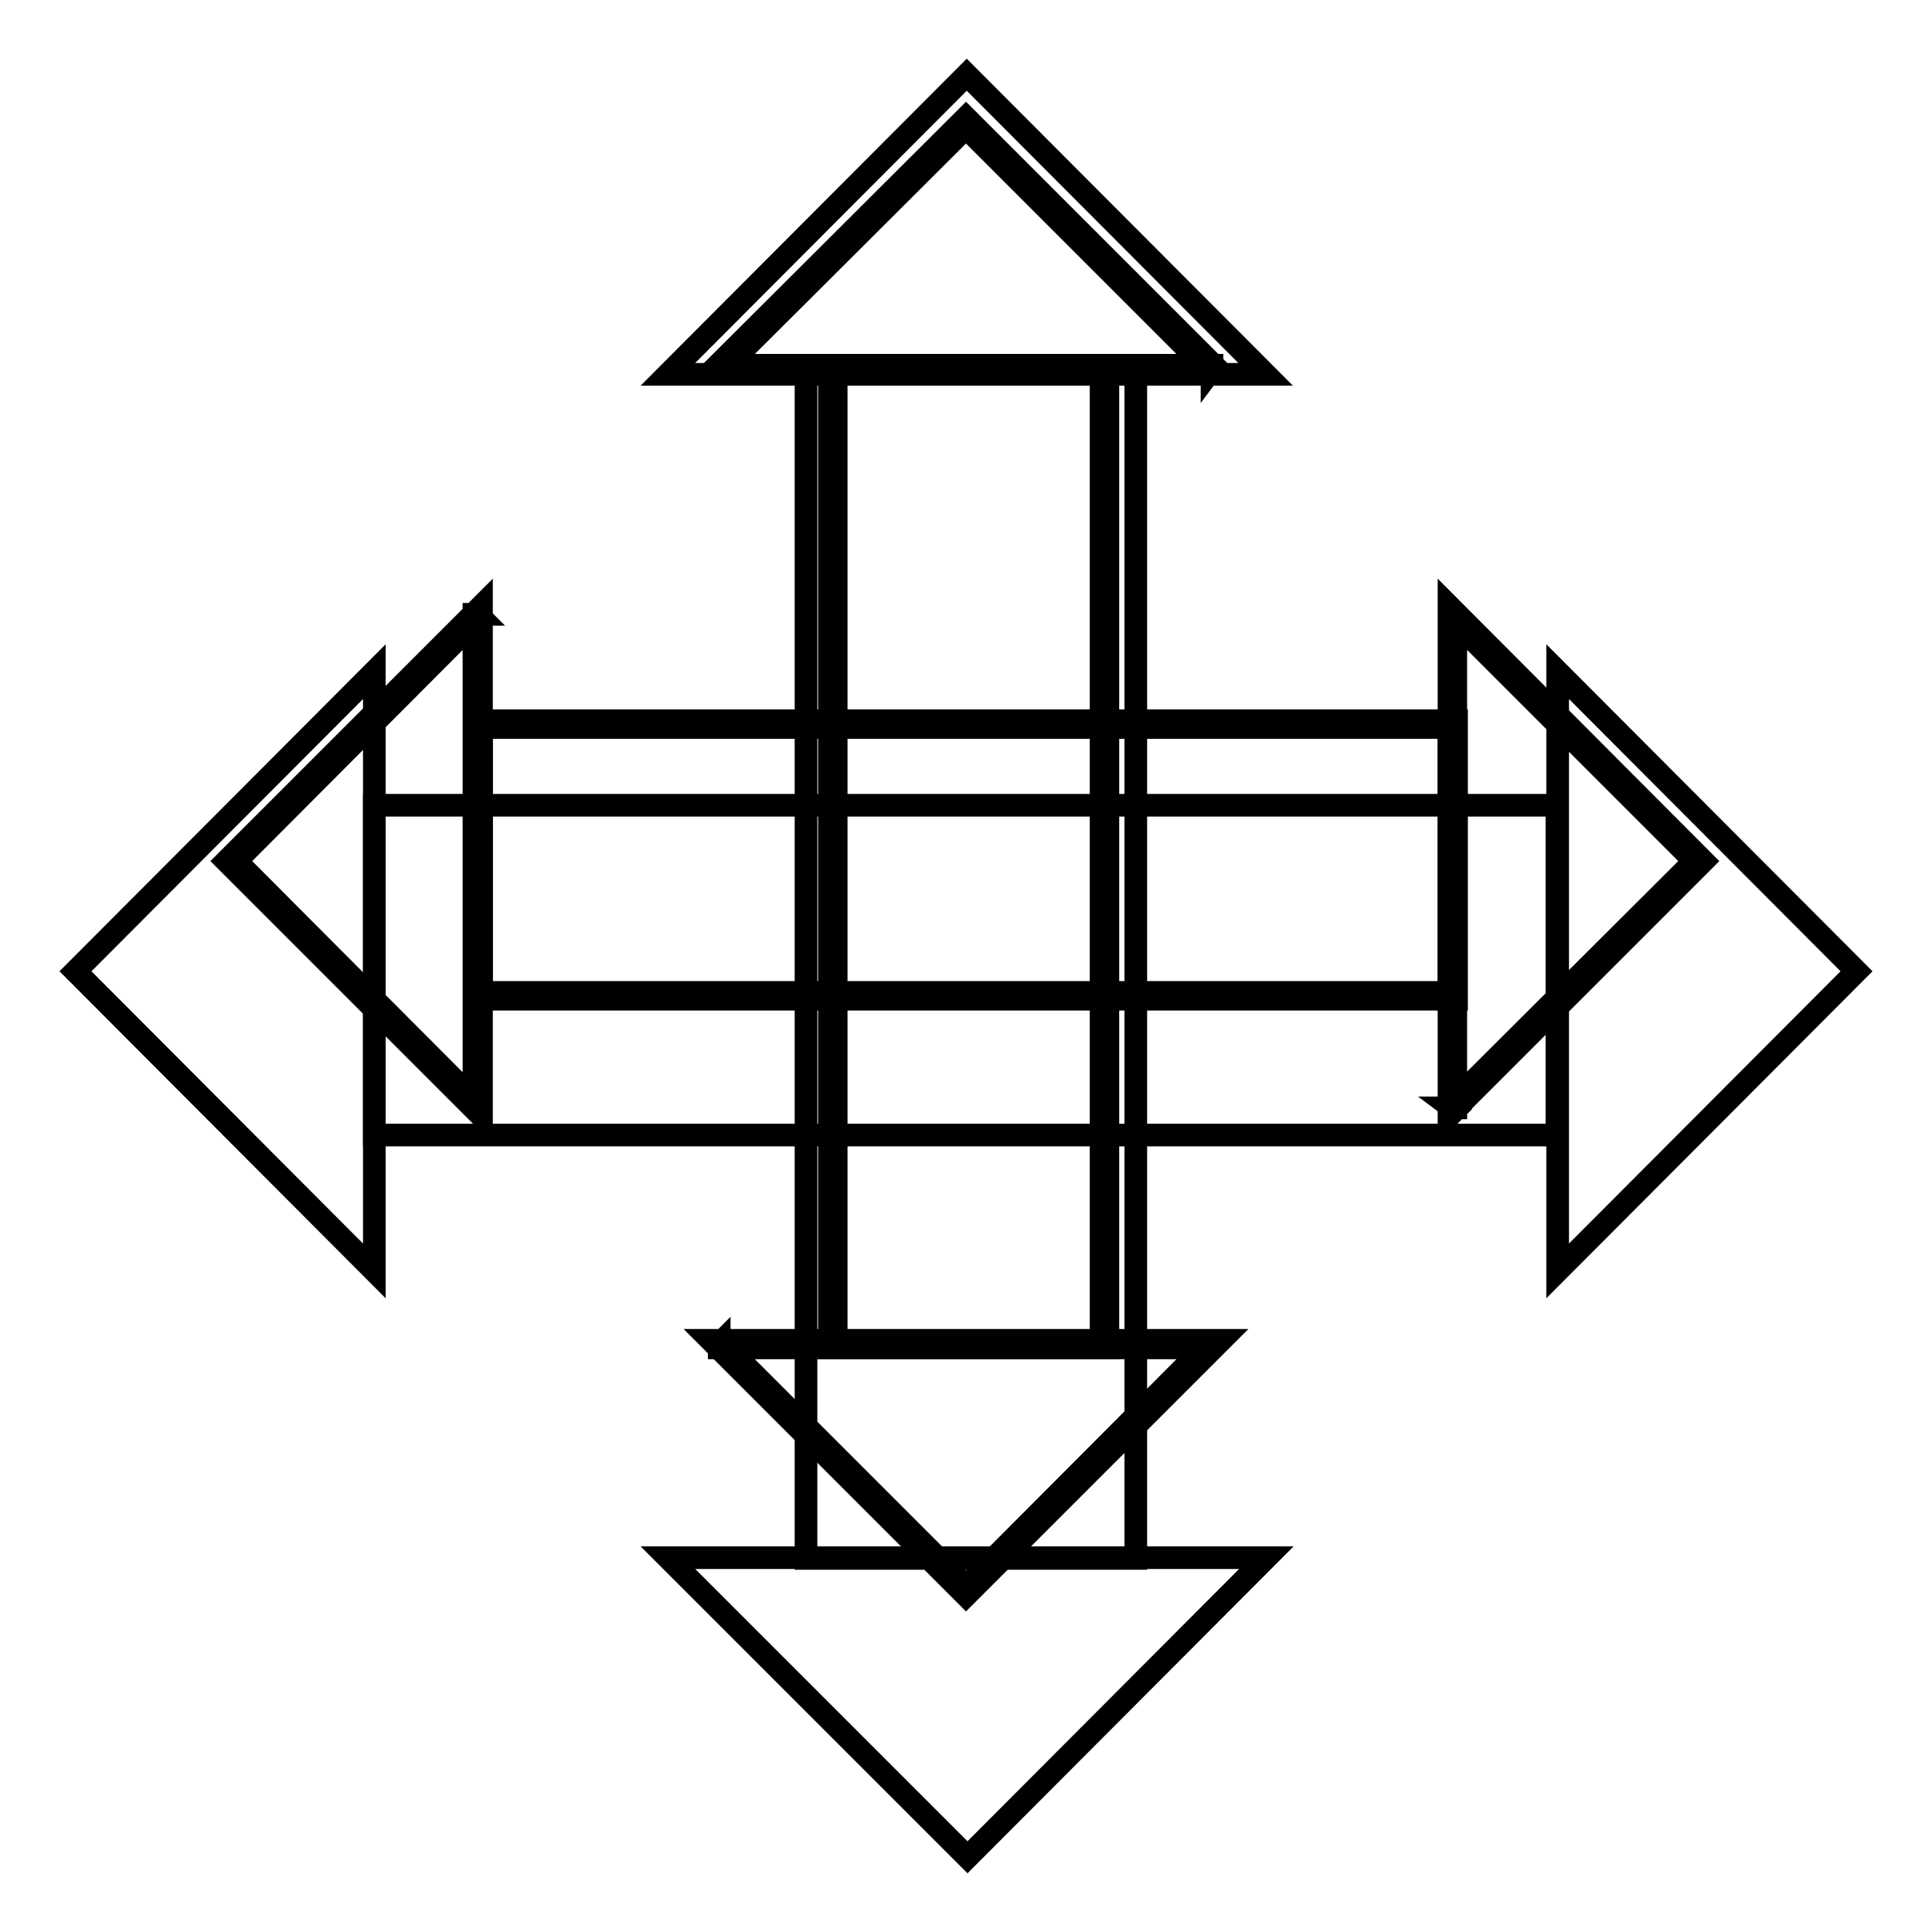
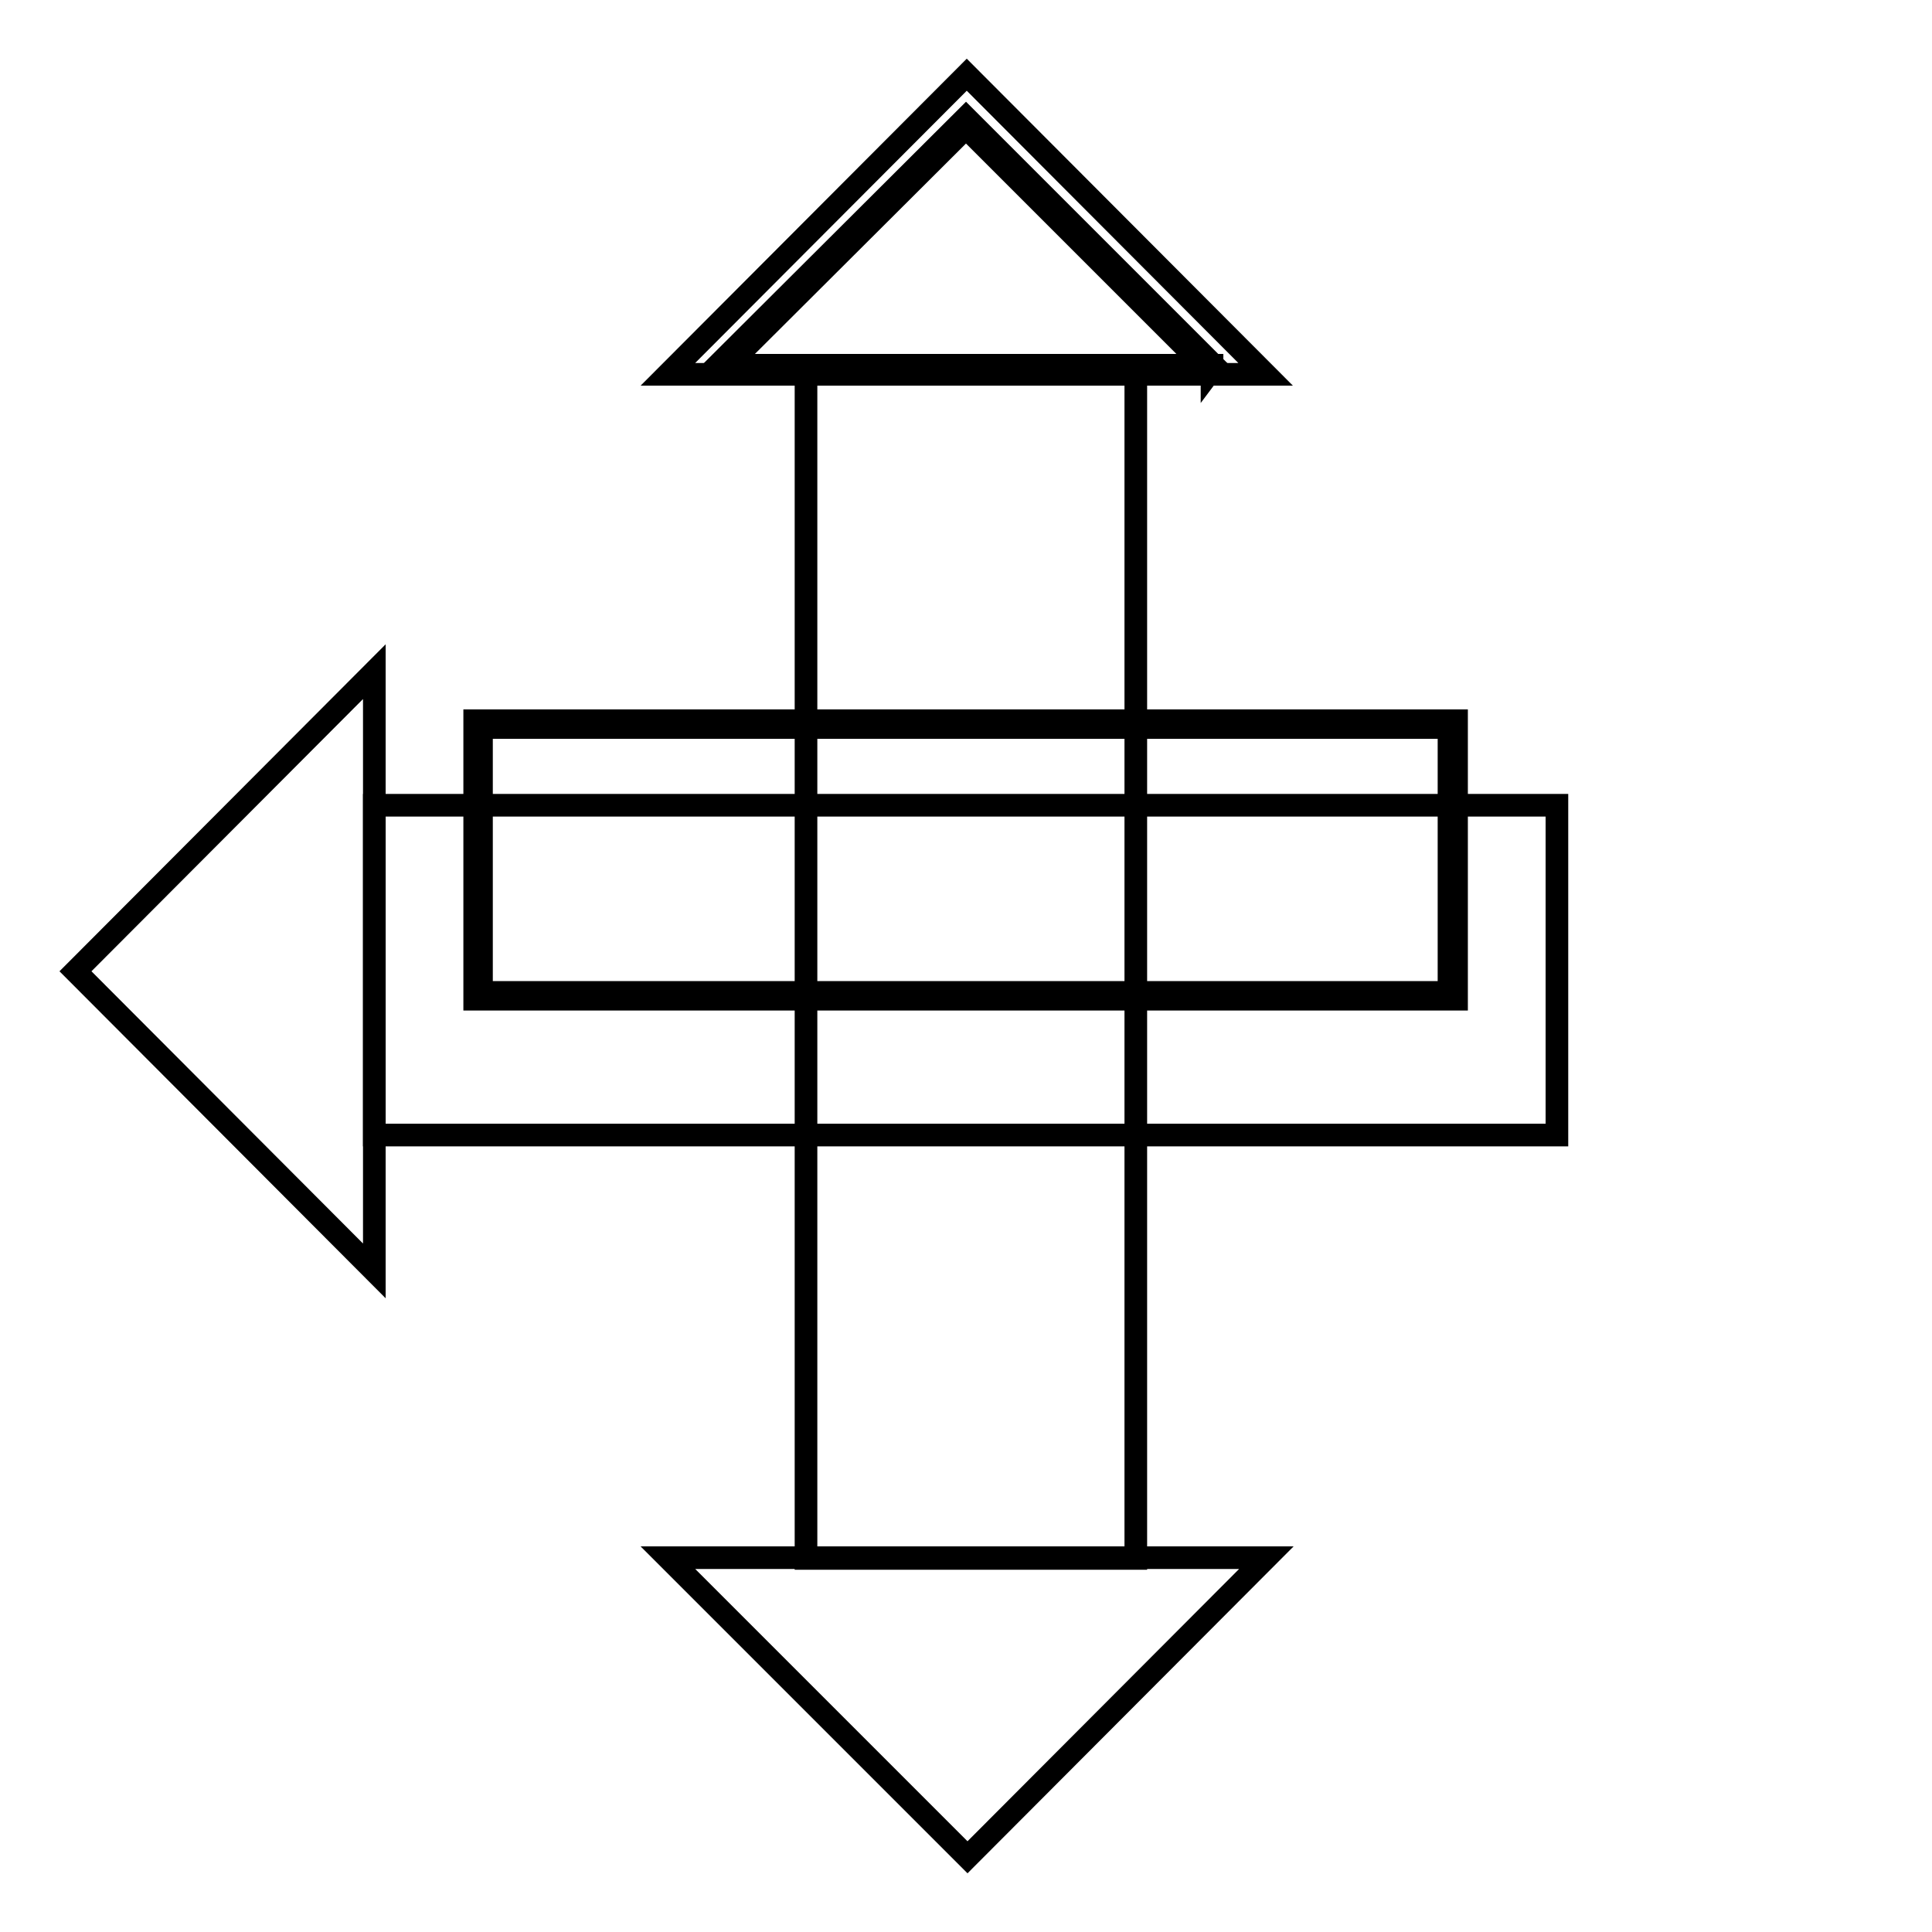
<svg xmlns="http://www.w3.org/2000/svg" version="1.1" x="0px" y="0px" viewBox="0 0 256 256" enable-background="new 0 0 256 256" xml:space="preserve">
  <g>
    <g>
      <path stroke-width="3" fill-opacity="0" stroke="#000000" d="M106.8,49.6h43.7v156.9h-43.7V49.6z" />
-       <path stroke-width="3" fill-opacity="0" stroke="#000000" d="M146.3,178.1v-0.4h-35.5V49.3h35.1v128.8H146.3v-0.4V178.1h0.5V48.4h-36.9v130.2h36.9v-0.5L146.3,178.1L146.3,178.1z" />
      <path stroke-width="3" fill-opacity="0" stroke="#000000" d="M49.6,106.7h156.7v43.7H49.6V106.7L49.6,106.7z" />
      <path stroke-width="3" fill-opacity="0" stroke="#000000" d="M192.4,95.9H192v35.6H63.8V96.4h128.7V95.9H192H192.4v-0.4H62.9v36.9h130.1V95.5h-0.5V95.9z" />
      <path stroke-width="3" fill-opacity="0" stroke="#000000" d="M167.7,49.6L128.1,9.9L88.5,49.6H167.7z" />
      <path stroke-width="3" fill-opacity="0" stroke="#000000" d="M160.6,48.9l0.4-0.3l-33-33L94.2,49.3h67.5l-0.8-0.8L160.6,48.9v-0.5H96.4L128,16.9l32.3,32.3L160.6,48.9v-0.5V48.9z" />
      <path stroke-width="3" fill-opacity="0" stroke="#000000" d="M49.6,89L10,128.7l39.6,39.7V89z" />
-       <path stroke-width="3" fill-opacity="0" stroke="#000000" d="M63.3,81.4L63,81.1l-33,33l33.8,33.8V80.3L63,81.1L63.3,81.4h-0.5v64.3l-31.5-31.6l32.3-32.4L63.3,81.4h-0.5H63.3z" />
      <path stroke-width="3" fill-opacity="0" stroke="#000000" d="M88.5,206.4l39.7,39.7l39.6-39.7H88.5z" />
-       <path stroke-width="3" fill-opacity="0" stroke="#000000" d="M95.3,178.1l-0.3,0.3l33,33l33.8-33.8H94.2l0.8,0.8L95.3,178.1v0.5h64.2L128,210.2l-32.3-32.3L95.3,178.1v0.5V178.1z" />
-       <path stroke-width="3" fill-opacity="0" stroke="#000000" d="M206.4,168.4l39.6-39.7L206.4,89V168.4z" />
-       <path stroke-width="3" fill-opacity="0" stroke="#000000" d="M192.4,146.8l0.3,0.3l33-33L192,80.3v67.6l0.8-0.8L192.4,146.8h0.5V82.5l31.6,31.6l-32.4,32.3L192.4,146.8h0.5H192.4z" />
    </g>
  </g>
</svg>